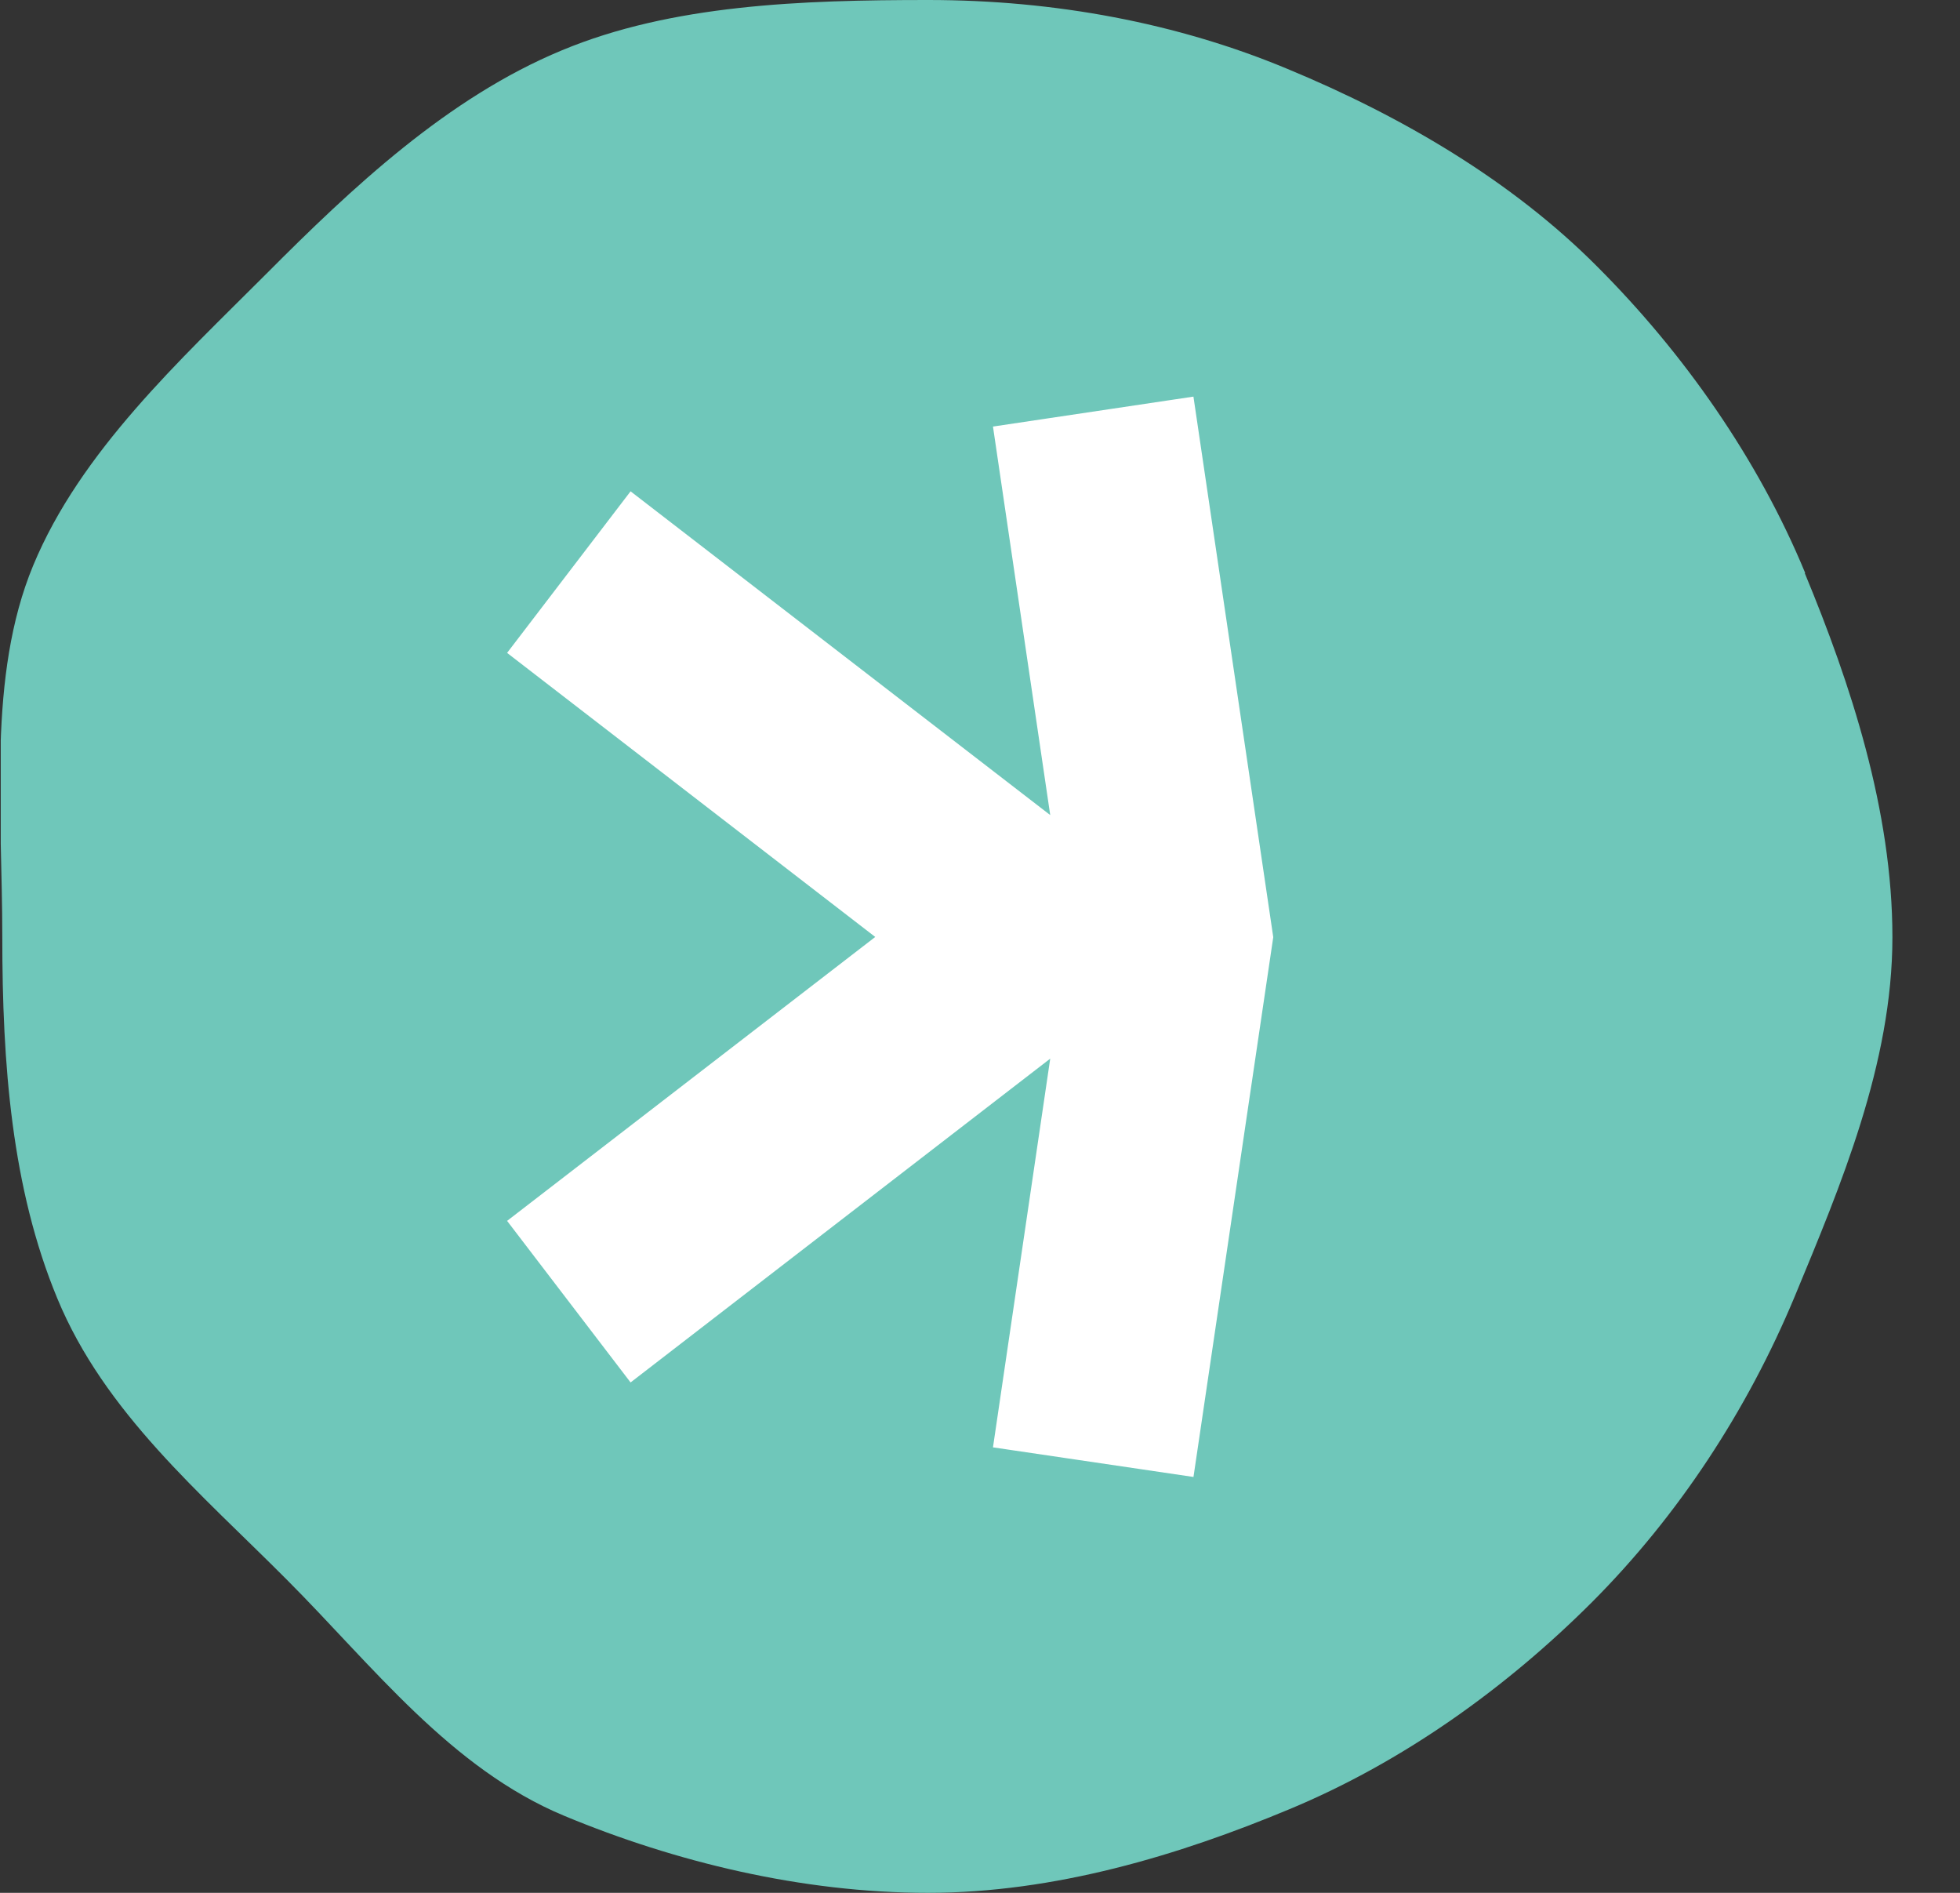
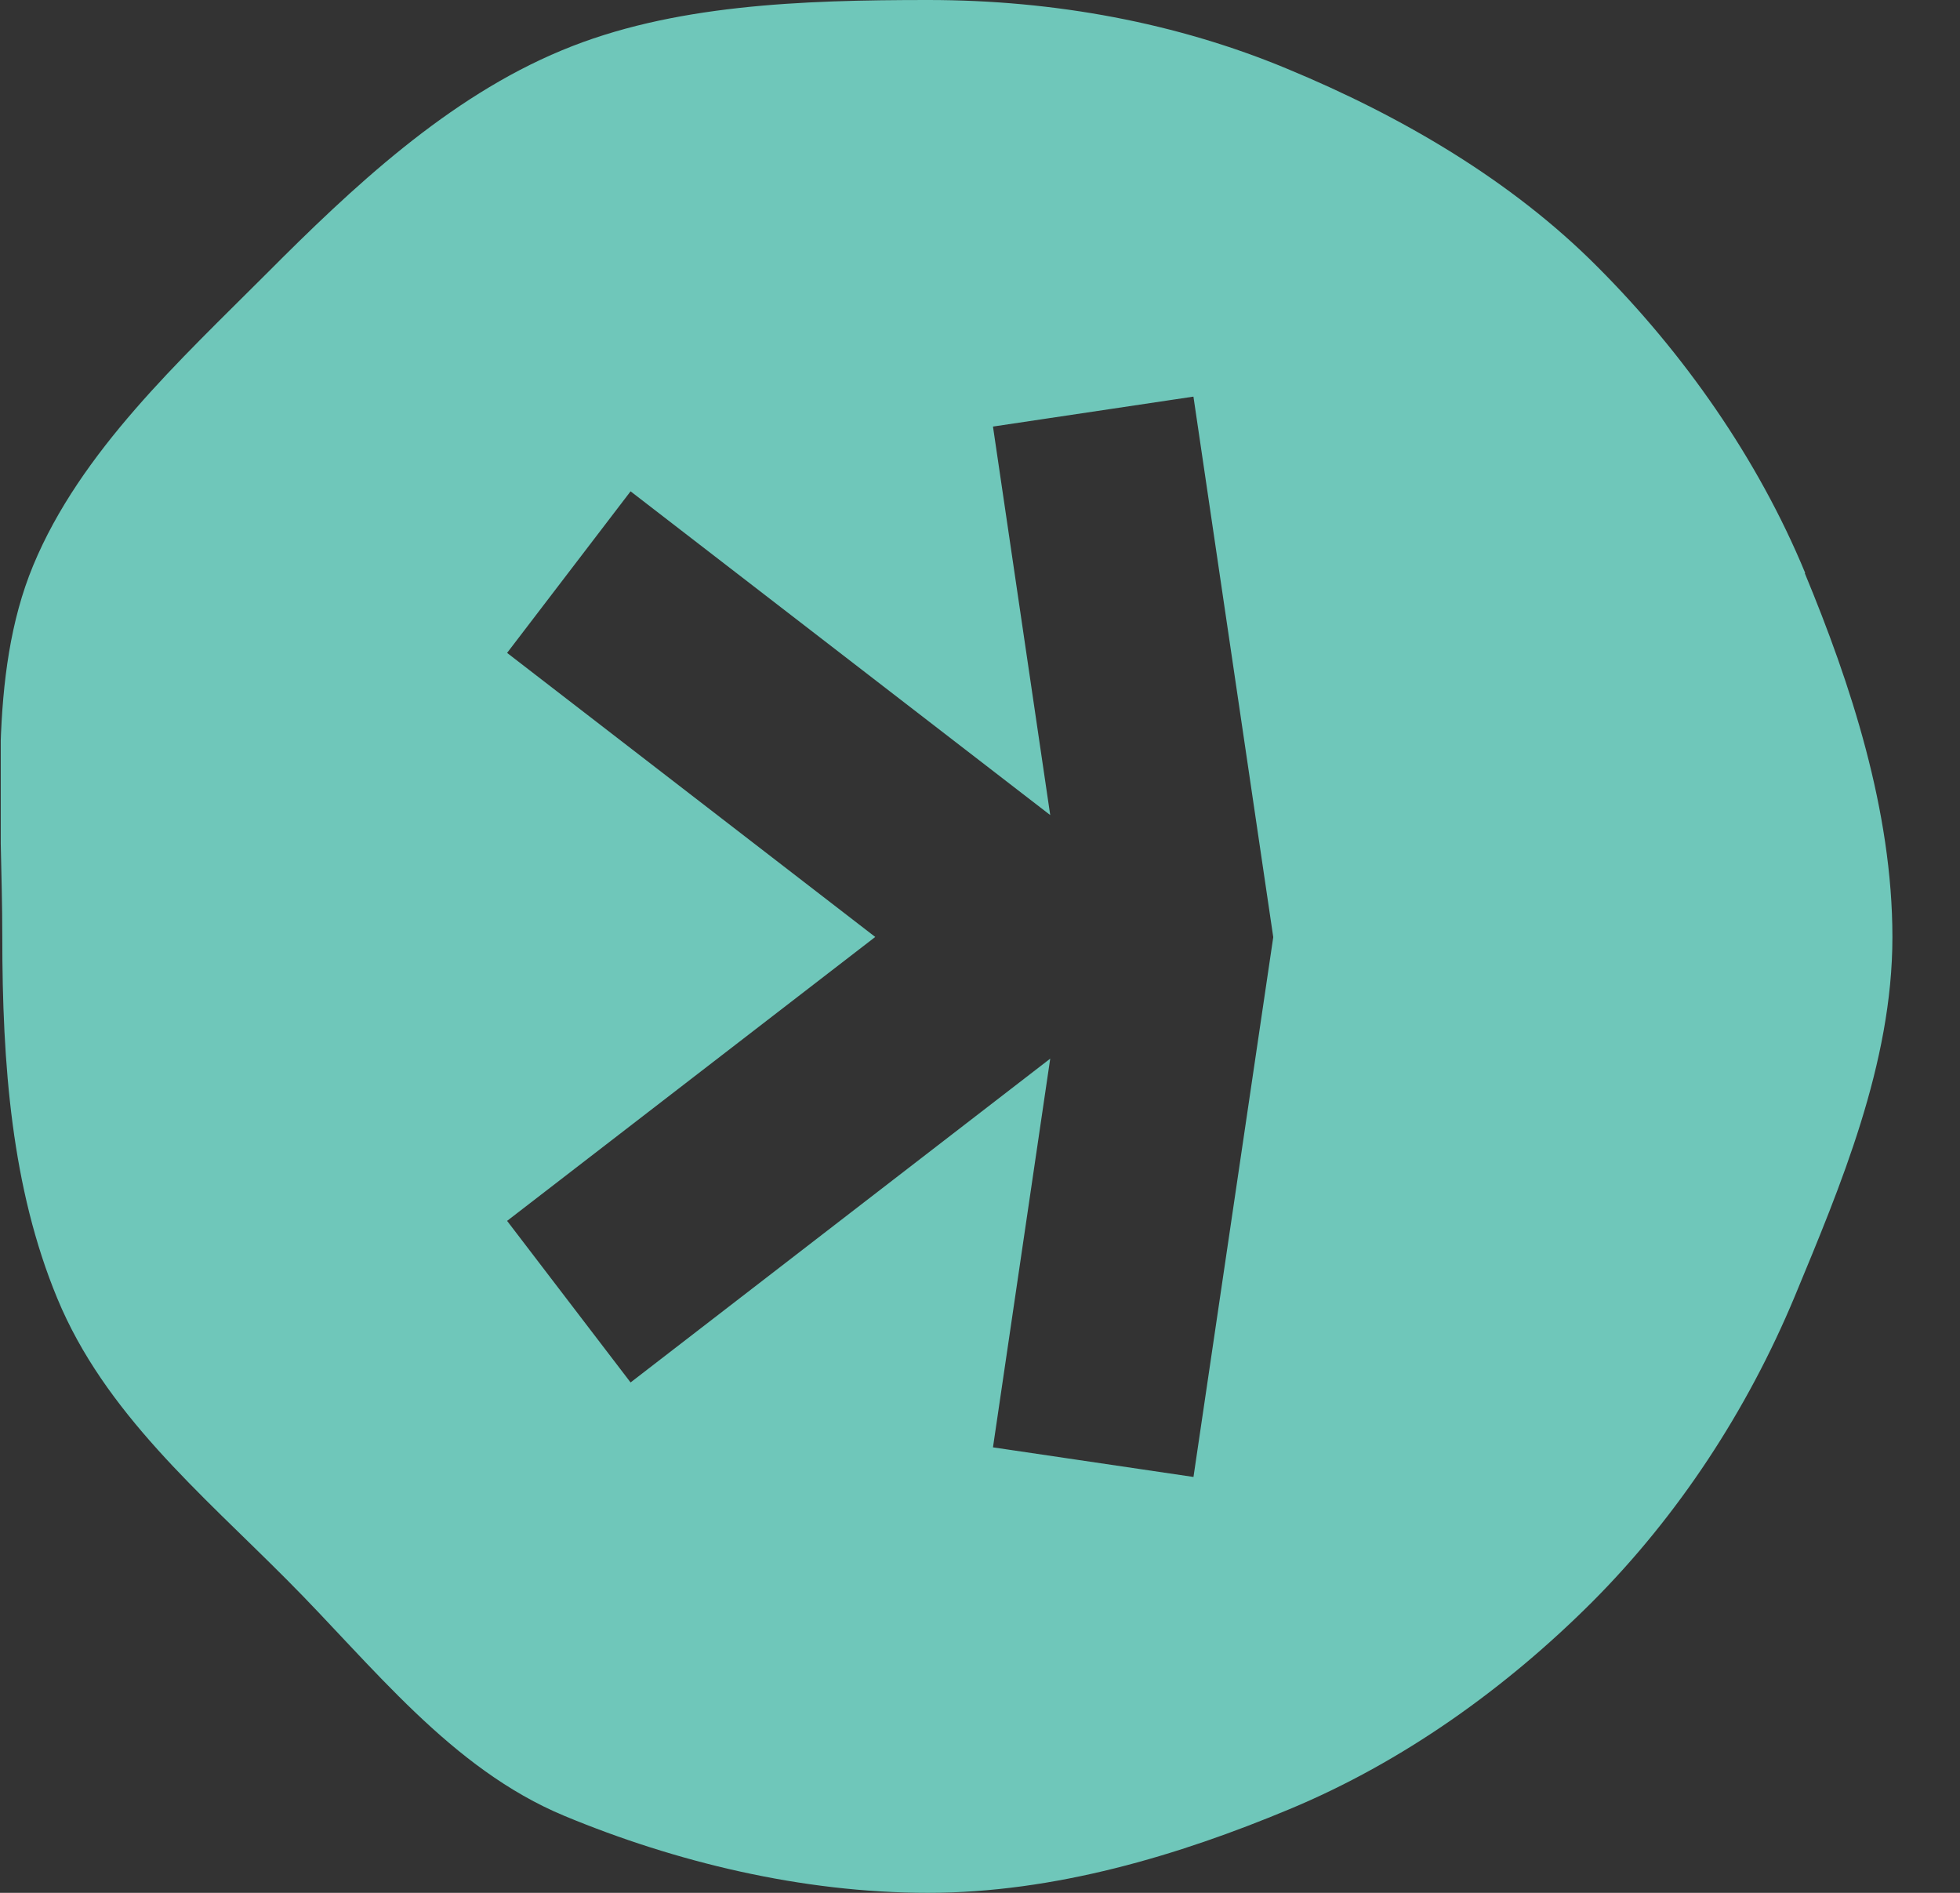
<svg xmlns="http://www.w3.org/2000/svg" width="29" height="28" viewBox="0 0 29 28" fill="none">
  <rect x="0" y="0" width="29" height="28" fill="#333333" stroke="none" />
  <g clip-path="url(#clip0_9820_47)">
-     <path d="M14.003 24.255C19.66 24.255 24.245 19.663 24.245 13.998C24.245 8.332 19.66 3.74 14.003 3.74C8.347 3.74 3.761 8.332 3.761 13.998C3.761 19.663 8.347 24.255 14.003 24.255Z" fill="white" />
    <path d="M26.709 8.475C26.011 6.785 24.907 5.218 23.634 3.945C22.366 2.67 20.736 1.718 19.046 1.018C17.421 0.34 15.606 0 13.734 0C11.861 0 9.937 0.067 8.312 0.745C6.624 1.445 5.211 2.775 3.941 4.05C2.668 5.325 1.19 6.678 0.491 8.365C-0.186 9.998 0.034 11.985 0.034 13.863C0.034 15.74 0.171 17.575 0.848 19.207C1.547 20.898 2.975 22.093 4.243 23.367C5.516 24.642 6.667 26.163 8.354 26.863C9.984 27.54 11.859 28 13.731 28C15.603 28 17.443 27.445 19.073 26.765C20.758 26.065 22.284 24.97 23.557 23.698C24.83 22.422 25.851 20.867 26.555 19.177C27.229 17.55 28 15.738 28 13.863C28 11.988 27.381 10.113 26.704 8.48L26.709 8.475ZM17.658 21.848L14.692 21.41L15.539 15.66L9.33 20.45L7.503 18.06L12.95 13.86L7.503 9.658L9.33 7.268L15.539 12.057L14.692 6.31L17.658 5.867L18.839 13.863L17.658 21.852V21.848Z" fill="#6FC7BA" />
  </g>
  <defs>
    <clipPath id="clip0_9820_47">
      <rect width="28" height="28" fill="white" transform="translate(0.011)" />
    </clipPath>
  </defs>
</svg>